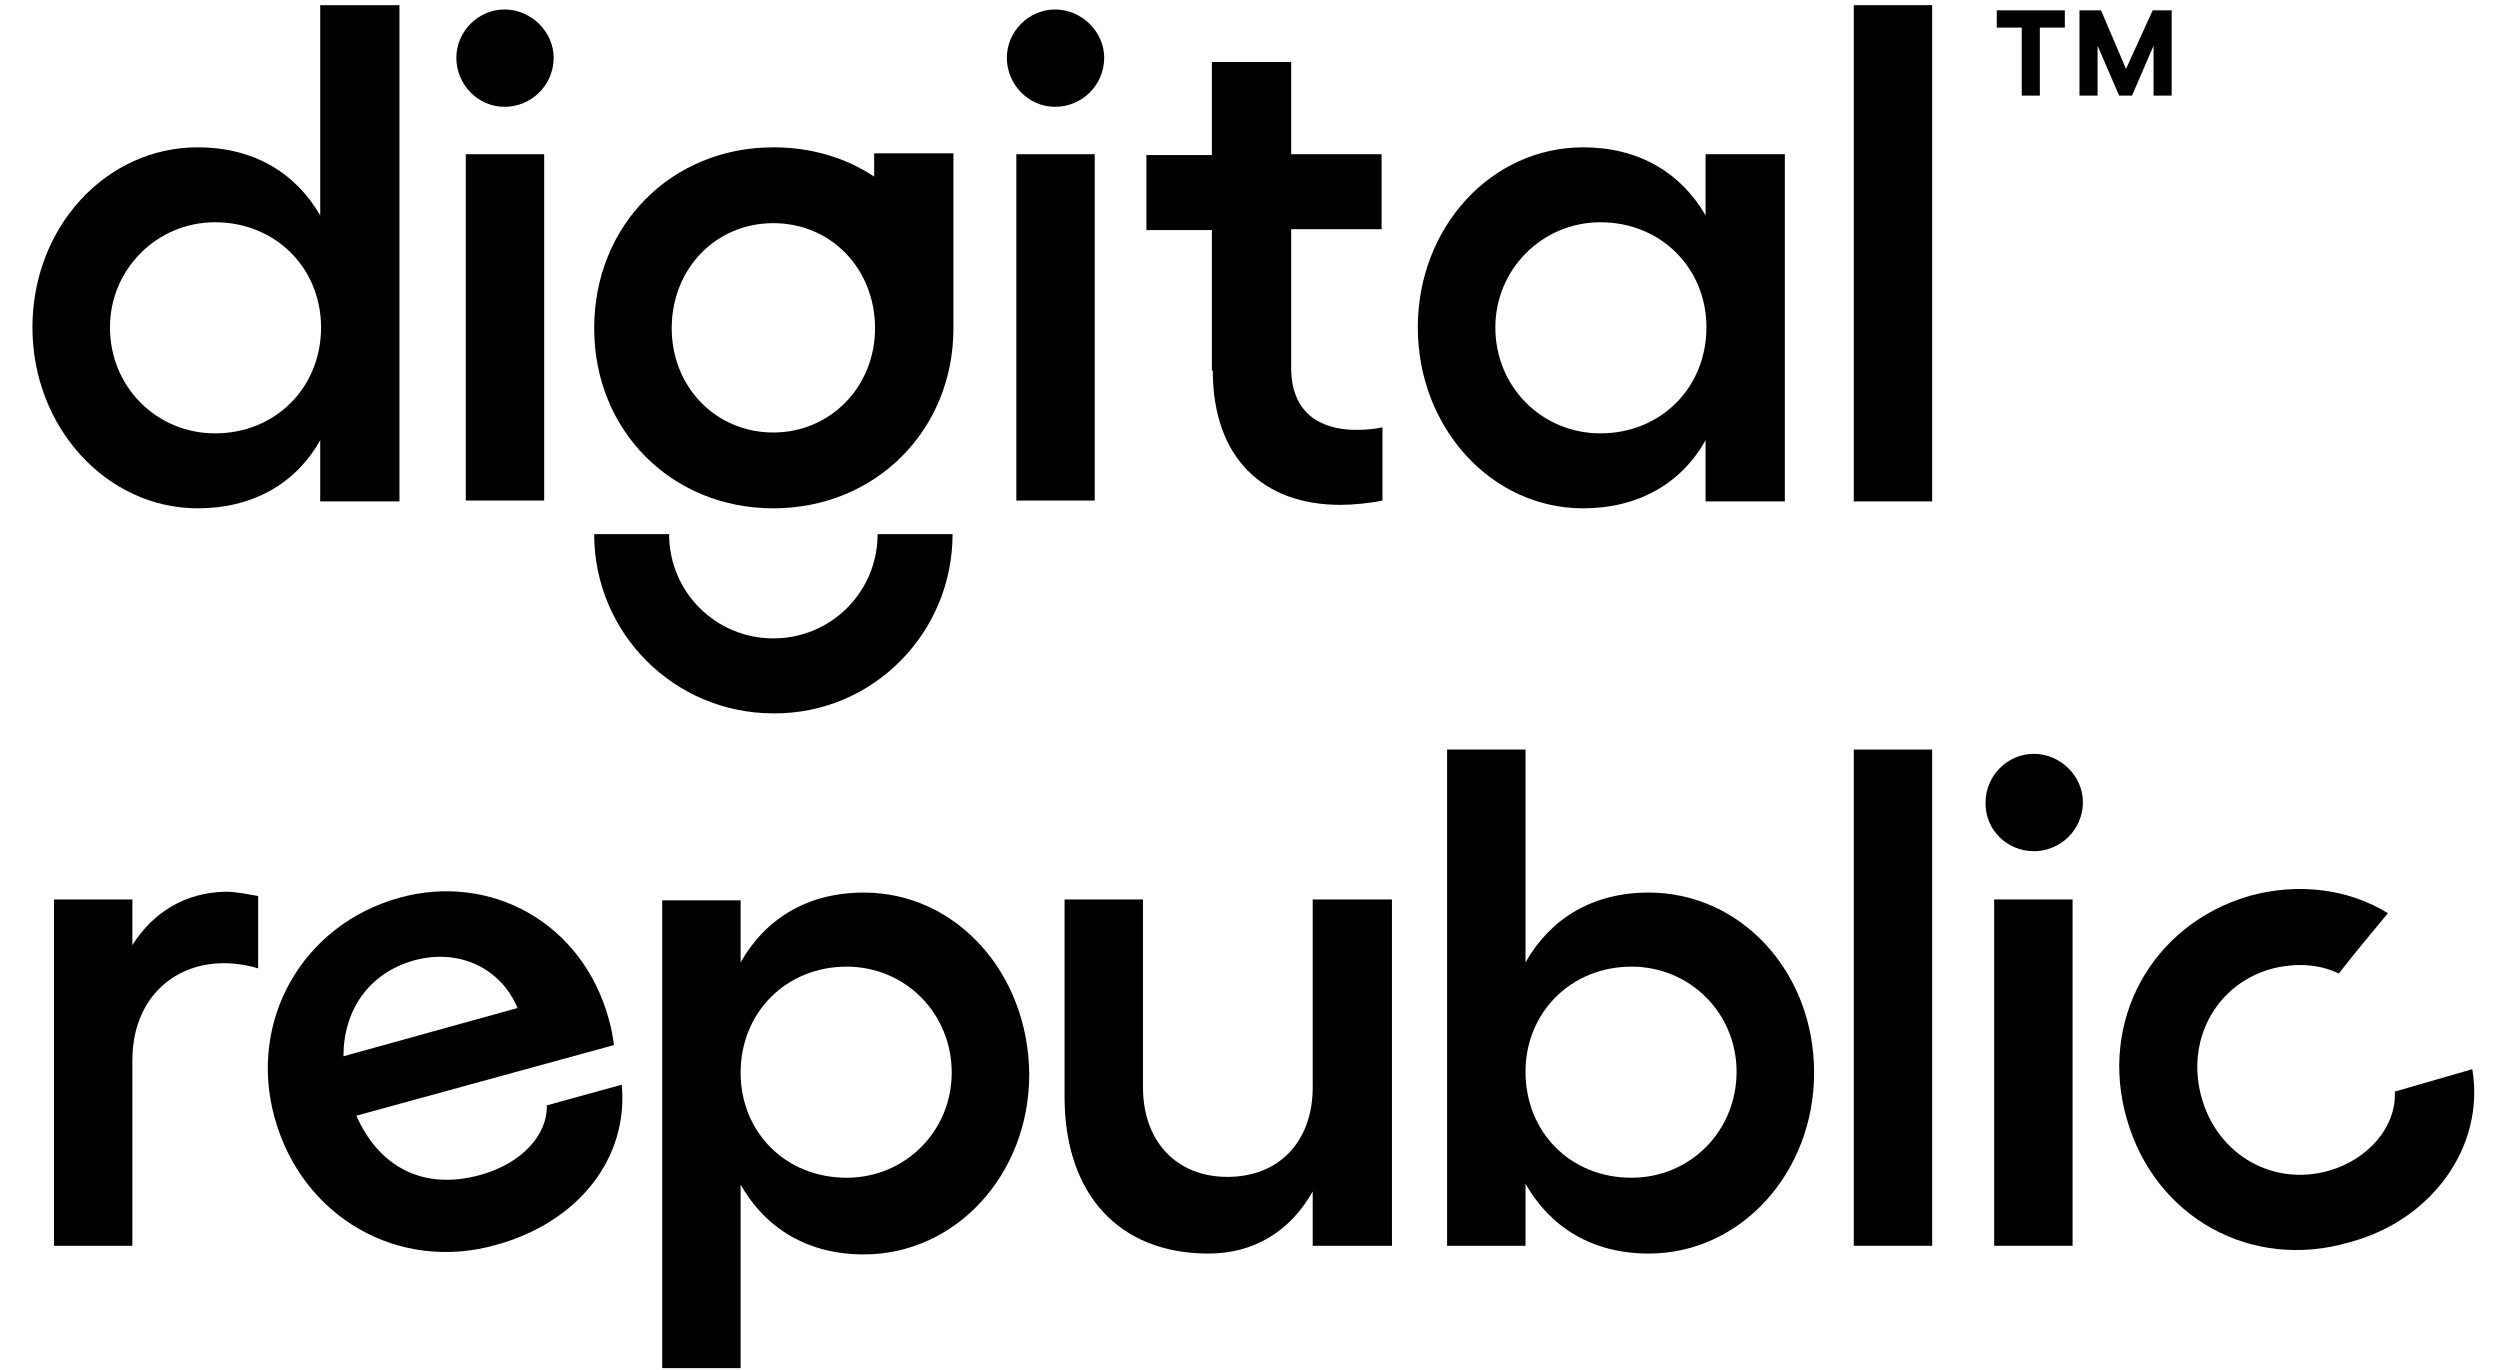
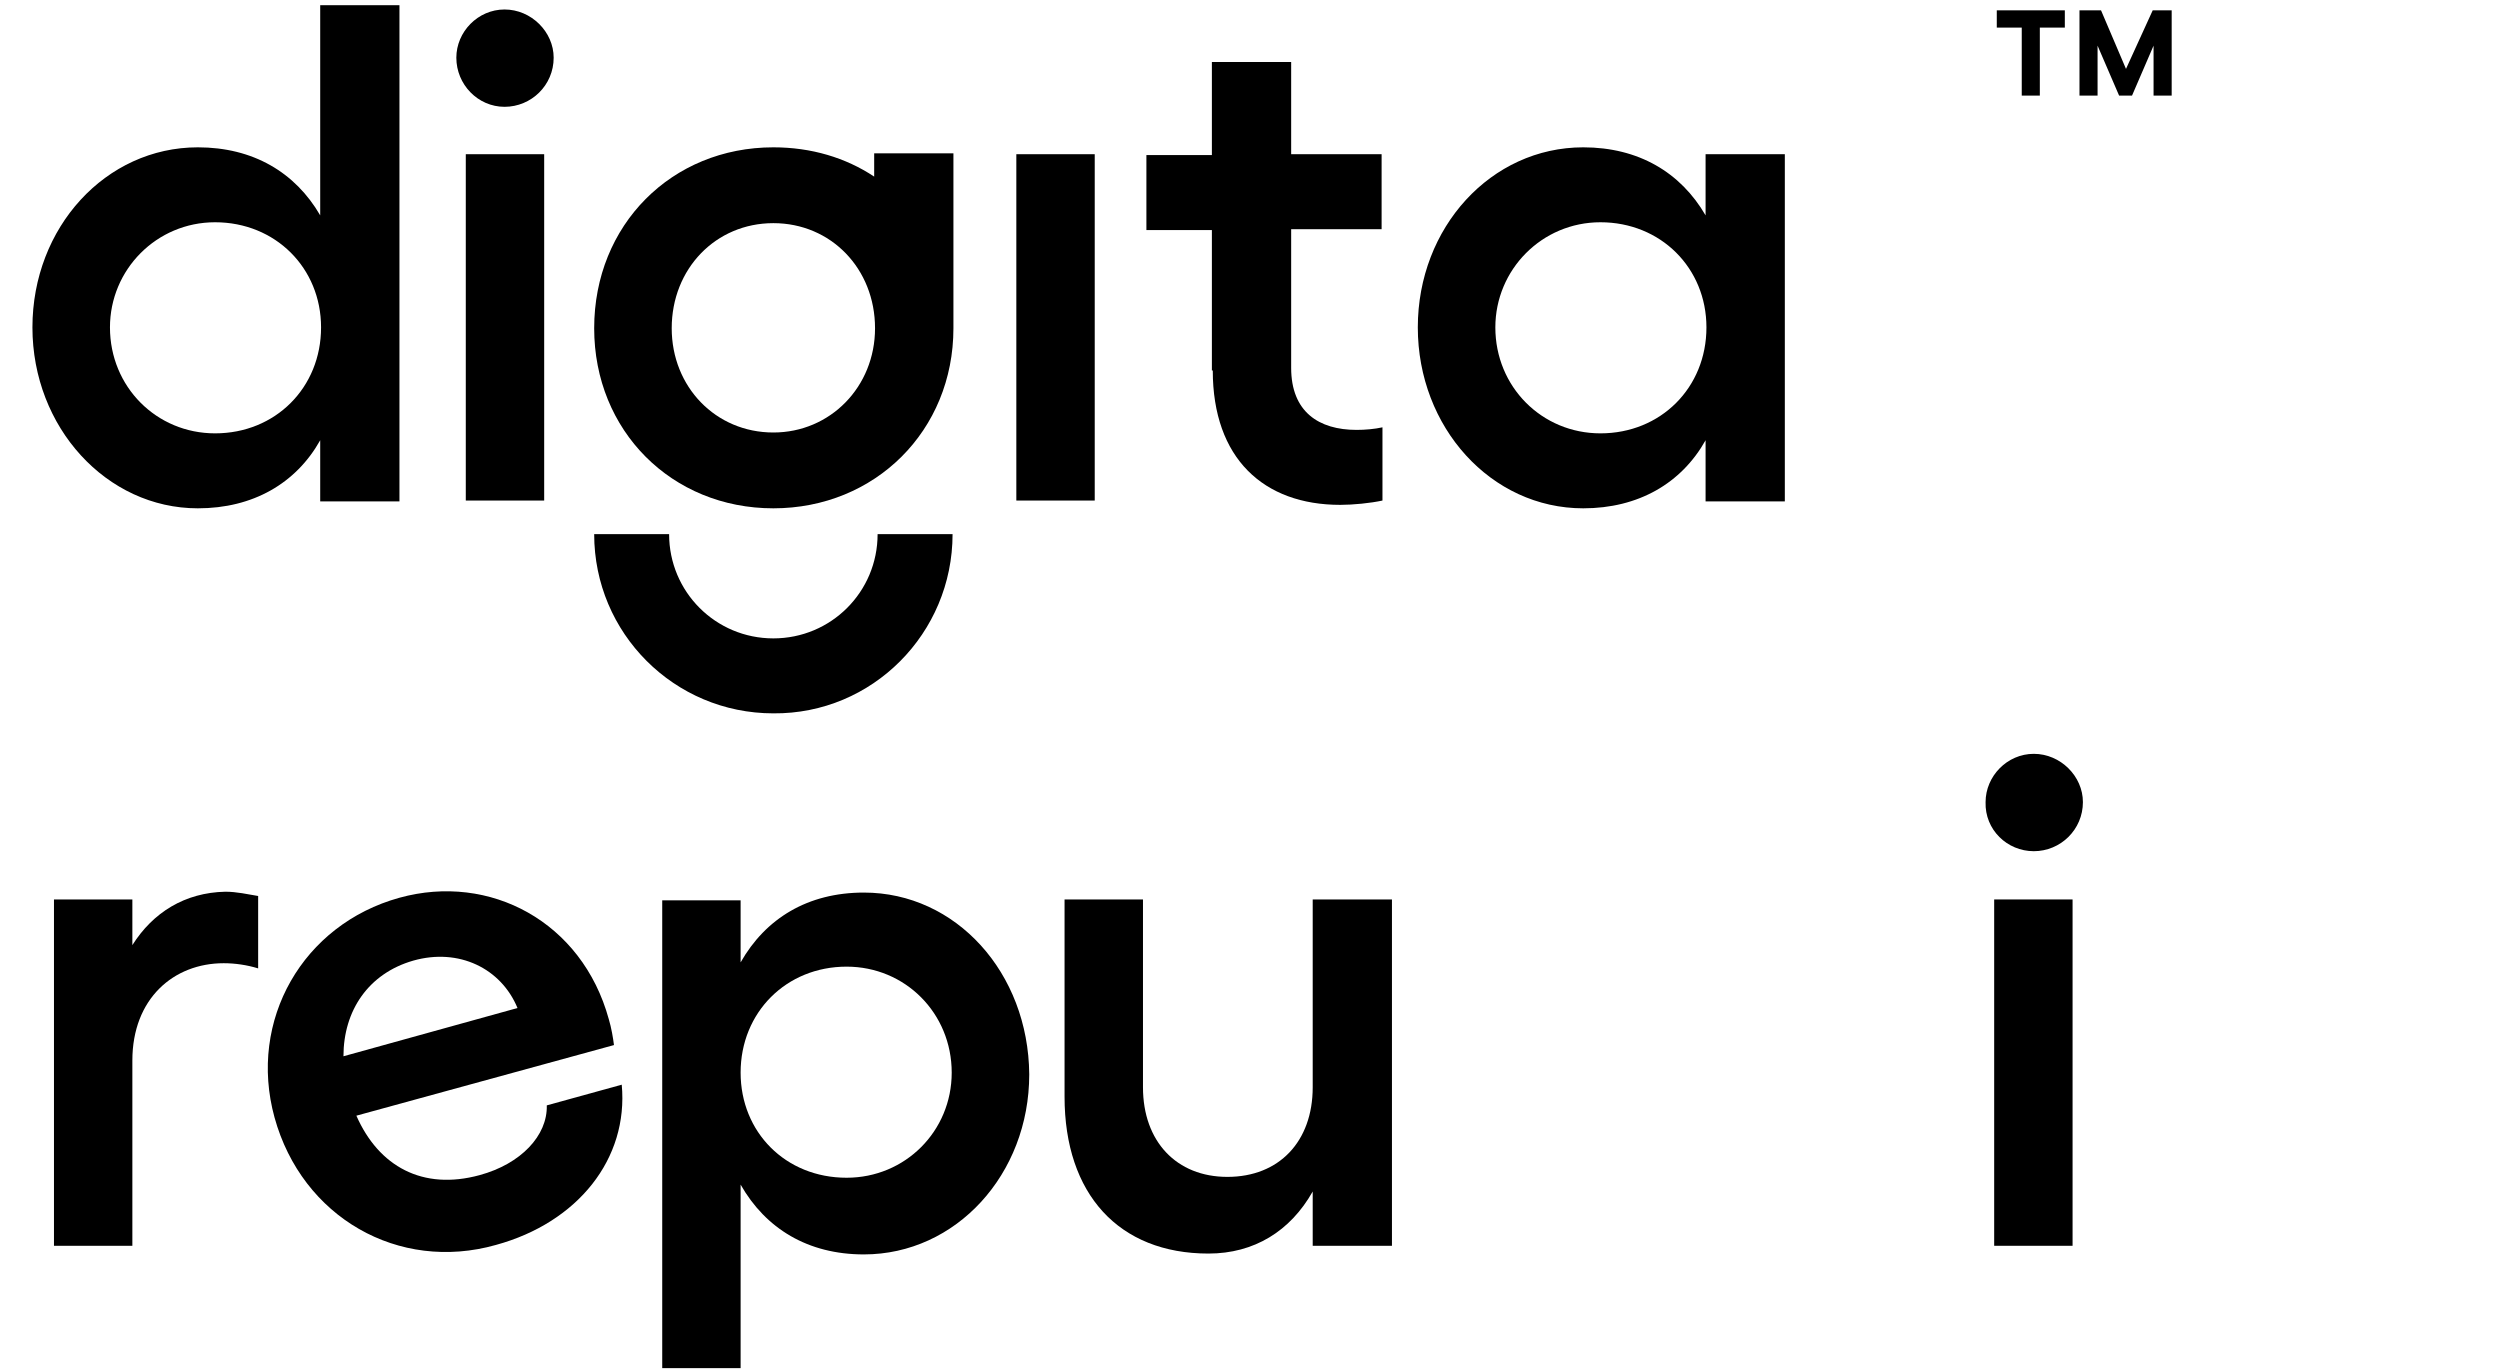
<svg xmlns="http://www.w3.org/2000/svg" width="73" height="40" viewBox="0 0 73 40" fill="none">
  <g clip-path="url(#clip0_11_2361)">
    <path d="M6.28 6.49C8.041 6.49 9.375 7.824 9.375 9.56C9.375 11.321 8.041 12.654 6.28 12.654C4.57 12.654 3.211 11.296 3.211 9.56C3.211 7.874 4.57 6.49 6.28 6.49ZM5.777 14.843C7.387 14.843 8.645 14.113 9.35 12.855V14.641H11.664V0.151H9.35V6.289C8.62 5.031 7.387 4.302 5.777 4.302C3.086 4.302 0.947 6.641 0.947 9.56C0.947 12.478 3.111 14.843 5.777 14.843Z" fill="black" />
    <path fill-rule="evenodd" clip-rule="evenodd" d="M35.413 10.818C35.413 13.384 36.897 14.742 39.136 14.742C39.513 14.742 40.016 14.692 40.368 14.616V12.478C40.142 12.528 39.865 12.553 39.614 12.553C38.507 12.553 37.702 12.025 37.702 10.742V6.692H40.343V4.503H37.702V1.811H35.387V4.528H33.475V6.717H35.387V10.818H35.413Z" fill="black" />
    <path d="M46.733 6.49C48.494 6.49 49.828 7.824 49.828 9.56C49.828 11.321 48.494 12.654 46.733 12.654C45.023 12.654 43.664 11.296 43.664 9.56C43.664 7.874 45.023 6.49 46.733 6.49ZM46.23 14.843C47.84 14.843 49.098 14.113 49.803 12.855V14.641H52.117V4.503H49.803V6.289C49.073 5.031 47.84 4.302 46.23 4.302C43.538 4.302 41.4 6.641 41.4 9.56C41.4 12.478 43.538 14.843 46.23 14.843Z" fill="black" />
-     <path d="M56.419 0.151H54.13V14.641H56.419V0.151Z" fill="black" />
    <path fill-rule="evenodd" clip-rule="evenodd" d="M3.865 27.597V26.264H1.576V36.377H3.865V30.968C3.865 29.157 5.073 28.126 6.532 28.126C6.859 28.126 7.211 28.176 7.538 28.277V26.163C7.236 26.113 6.909 26.038 6.582 26.038C5.4 26.063 4.469 26.641 3.865 27.597Z" fill="black" />
    <path d="M12.067 28.05C13.4 27.673 14.633 28.277 15.111 29.434L10.029 30.843C10.029 29.509 10.758 28.427 12.067 28.05ZM15.966 32.277C15.991 33.157 15.211 33.987 14.004 34.314C12.343 34.767 11.06 34.063 10.406 32.578L17.928 30.516C17.903 30.314 17.853 30.012 17.777 29.761C16.997 26.918 14.306 25.484 11.664 26.214C8.846 26.994 7.236 29.786 8.016 32.629C8.821 35.547 11.639 37.157 14.482 36.352C16.872 35.698 18.356 33.836 18.155 31.673L15.966 32.277Z" fill="black" />
    <path d="M24.721 34.39C22.934 34.39 21.626 33.056 21.626 31.321C21.626 29.56 22.96 28.226 24.721 28.226C26.431 28.226 27.79 29.585 27.79 31.321C27.79 33.031 26.431 34.39 24.721 34.39ZM25.224 26.063C23.589 26.063 22.356 26.817 21.626 28.101V26.289H19.337V39.95H21.626V34.591C22.356 35.874 23.589 36.629 25.224 36.629C27.916 36.629 30.054 34.289 30.054 31.371C30.029 28.402 27.916 26.063 25.224 26.063Z" fill="black" />
    <path fill-rule="evenodd" clip-rule="evenodd" d="M38.331 31.748C38.331 33.333 37.35 34.365 35.84 34.365C34.356 34.365 33.375 33.333 33.375 31.748V26.264H31.085V32.025C31.085 34.868 32.67 36.604 35.287 36.604C36.62 36.604 37.677 35.95 38.331 34.792V36.377H40.645V26.264H38.331V31.748Z" fill="black" />
-     <path d="M47.639 34.39C45.853 34.39 44.545 33.056 44.545 31.296C44.545 29.56 45.878 28.226 47.639 28.226C49.35 28.226 50.708 29.585 50.708 31.296C50.708 33.031 49.35 34.39 47.639 34.39ZM48.142 26.063C46.507 26.063 45.274 26.817 44.545 28.101V21.887H42.255V36.377H44.545V34.566C45.274 35.849 46.507 36.604 48.142 36.604C50.834 36.604 52.972 34.239 52.972 31.321C52.972 28.377 50.834 26.063 48.142 26.063Z" fill="black" />
-     <path d="M56.419 21.887H54.13V36.377H56.419V21.887Z" fill="black" />
-     <path fill-rule="evenodd" clip-rule="evenodd" d="M72.192 31.22L69.928 31.874C69.979 32.906 69.148 33.861 67.991 34.189C66.381 34.641 64.771 33.736 64.293 32.075C63.815 30.415 64.671 28.78 66.281 28.302C67.01 28.101 67.74 28.151 68.293 28.428C68.721 27.874 69.224 27.27 69.727 26.666C68.595 25.962 67.111 25.761 65.677 26.163C62.834 26.994 61.274 29.811 62.104 32.679C62.935 35.572 65.752 37.107 68.595 36.277C70.985 35.648 72.57 33.509 72.192 31.22Z" fill="black" />
    <path d="M22.582 6.516C24.268 6.516 25.551 7.849 25.551 9.585C25.551 11.296 24.243 12.629 22.582 12.629C20.897 12.629 19.614 11.296 19.614 9.585C19.614 7.849 20.897 6.516 22.582 6.516ZM22.582 14.843C25.551 14.843 27.84 12.579 27.84 9.585V4.478H25.526V5.157C24.695 4.604 23.689 4.302 22.582 4.302C19.614 4.302 17.35 6.566 17.35 9.585C17.35 12.579 19.614 14.843 22.582 14.843Z" fill="black" />
    <path fill-rule="evenodd" clip-rule="evenodd" d="M14.733 3.119C15.513 3.119 16.167 2.49 16.167 1.685C16.167 0.931 15.513 0.277 14.733 0.277C13.953 0.277 13.325 0.931 13.325 1.685C13.325 2.465 13.953 3.119 14.733 3.119Z" fill="black" />
    <path d="M15.89 4.503H13.601V14.616H15.89V4.503Z" fill="black" />
-     <path fill-rule="evenodd" clip-rule="evenodd" d="M30.809 3.119C31.589 3.119 32.243 2.49 32.243 1.685C32.243 0.931 31.589 0.277 30.809 0.277C30.029 0.277 29.4 0.931 29.4 1.685C29.4 2.465 30.029 3.119 30.809 3.119Z" fill="black" />
    <path d="M31.966 4.503H29.677V14.616H31.966V4.503Z" fill="black" />
    <path d="M58.306 0.302V0.805H59.035V2.792H59.563V0.805H60.293V0.302H58.306ZM62.859 0.302L62.079 2.012L61.35 0.302H60.721V2.792H61.249V1.333L61.878 2.792H62.255L62.884 1.333V2.792H63.413V0.302H62.859Z" fill="black" />
    <path fill-rule="evenodd" clip-rule="evenodd" d="M27.815 15.597H25.626C25.626 17.283 24.268 18.641 22.582 18.641C20.897 18.641 19.538 17.283 19.538 15.597H17.35C17.35 18.491 19.689 20.83 22.582 20.83C25.475 20.855 27.815 18.491 27.815 15.597Z" fill="black" />
    <path fill-rule="evenodd" clip-rule="evenodd" d="M59.387 24.855C60.167 24.855 60.821 24.226 60.821 23.421C60.821 22.666 60.167 22.012 59.387 22.012C58.608 22.012 57.979 22.666 57.979 23.421C57.953 24.226 58.608 24.855 59.387 24.855Z" fill="black" />
    <path d="M60.519 26.264H58.23V36.377H60.519V26.264Z" fill="black" />
  </g>
  <defs>
    <clipPath id="clip0_11_2361">
      <rect width="71.6" height="40" fill="white" transform="translate(0.922)" />
    </clipPath>
  </defs>
</svg>